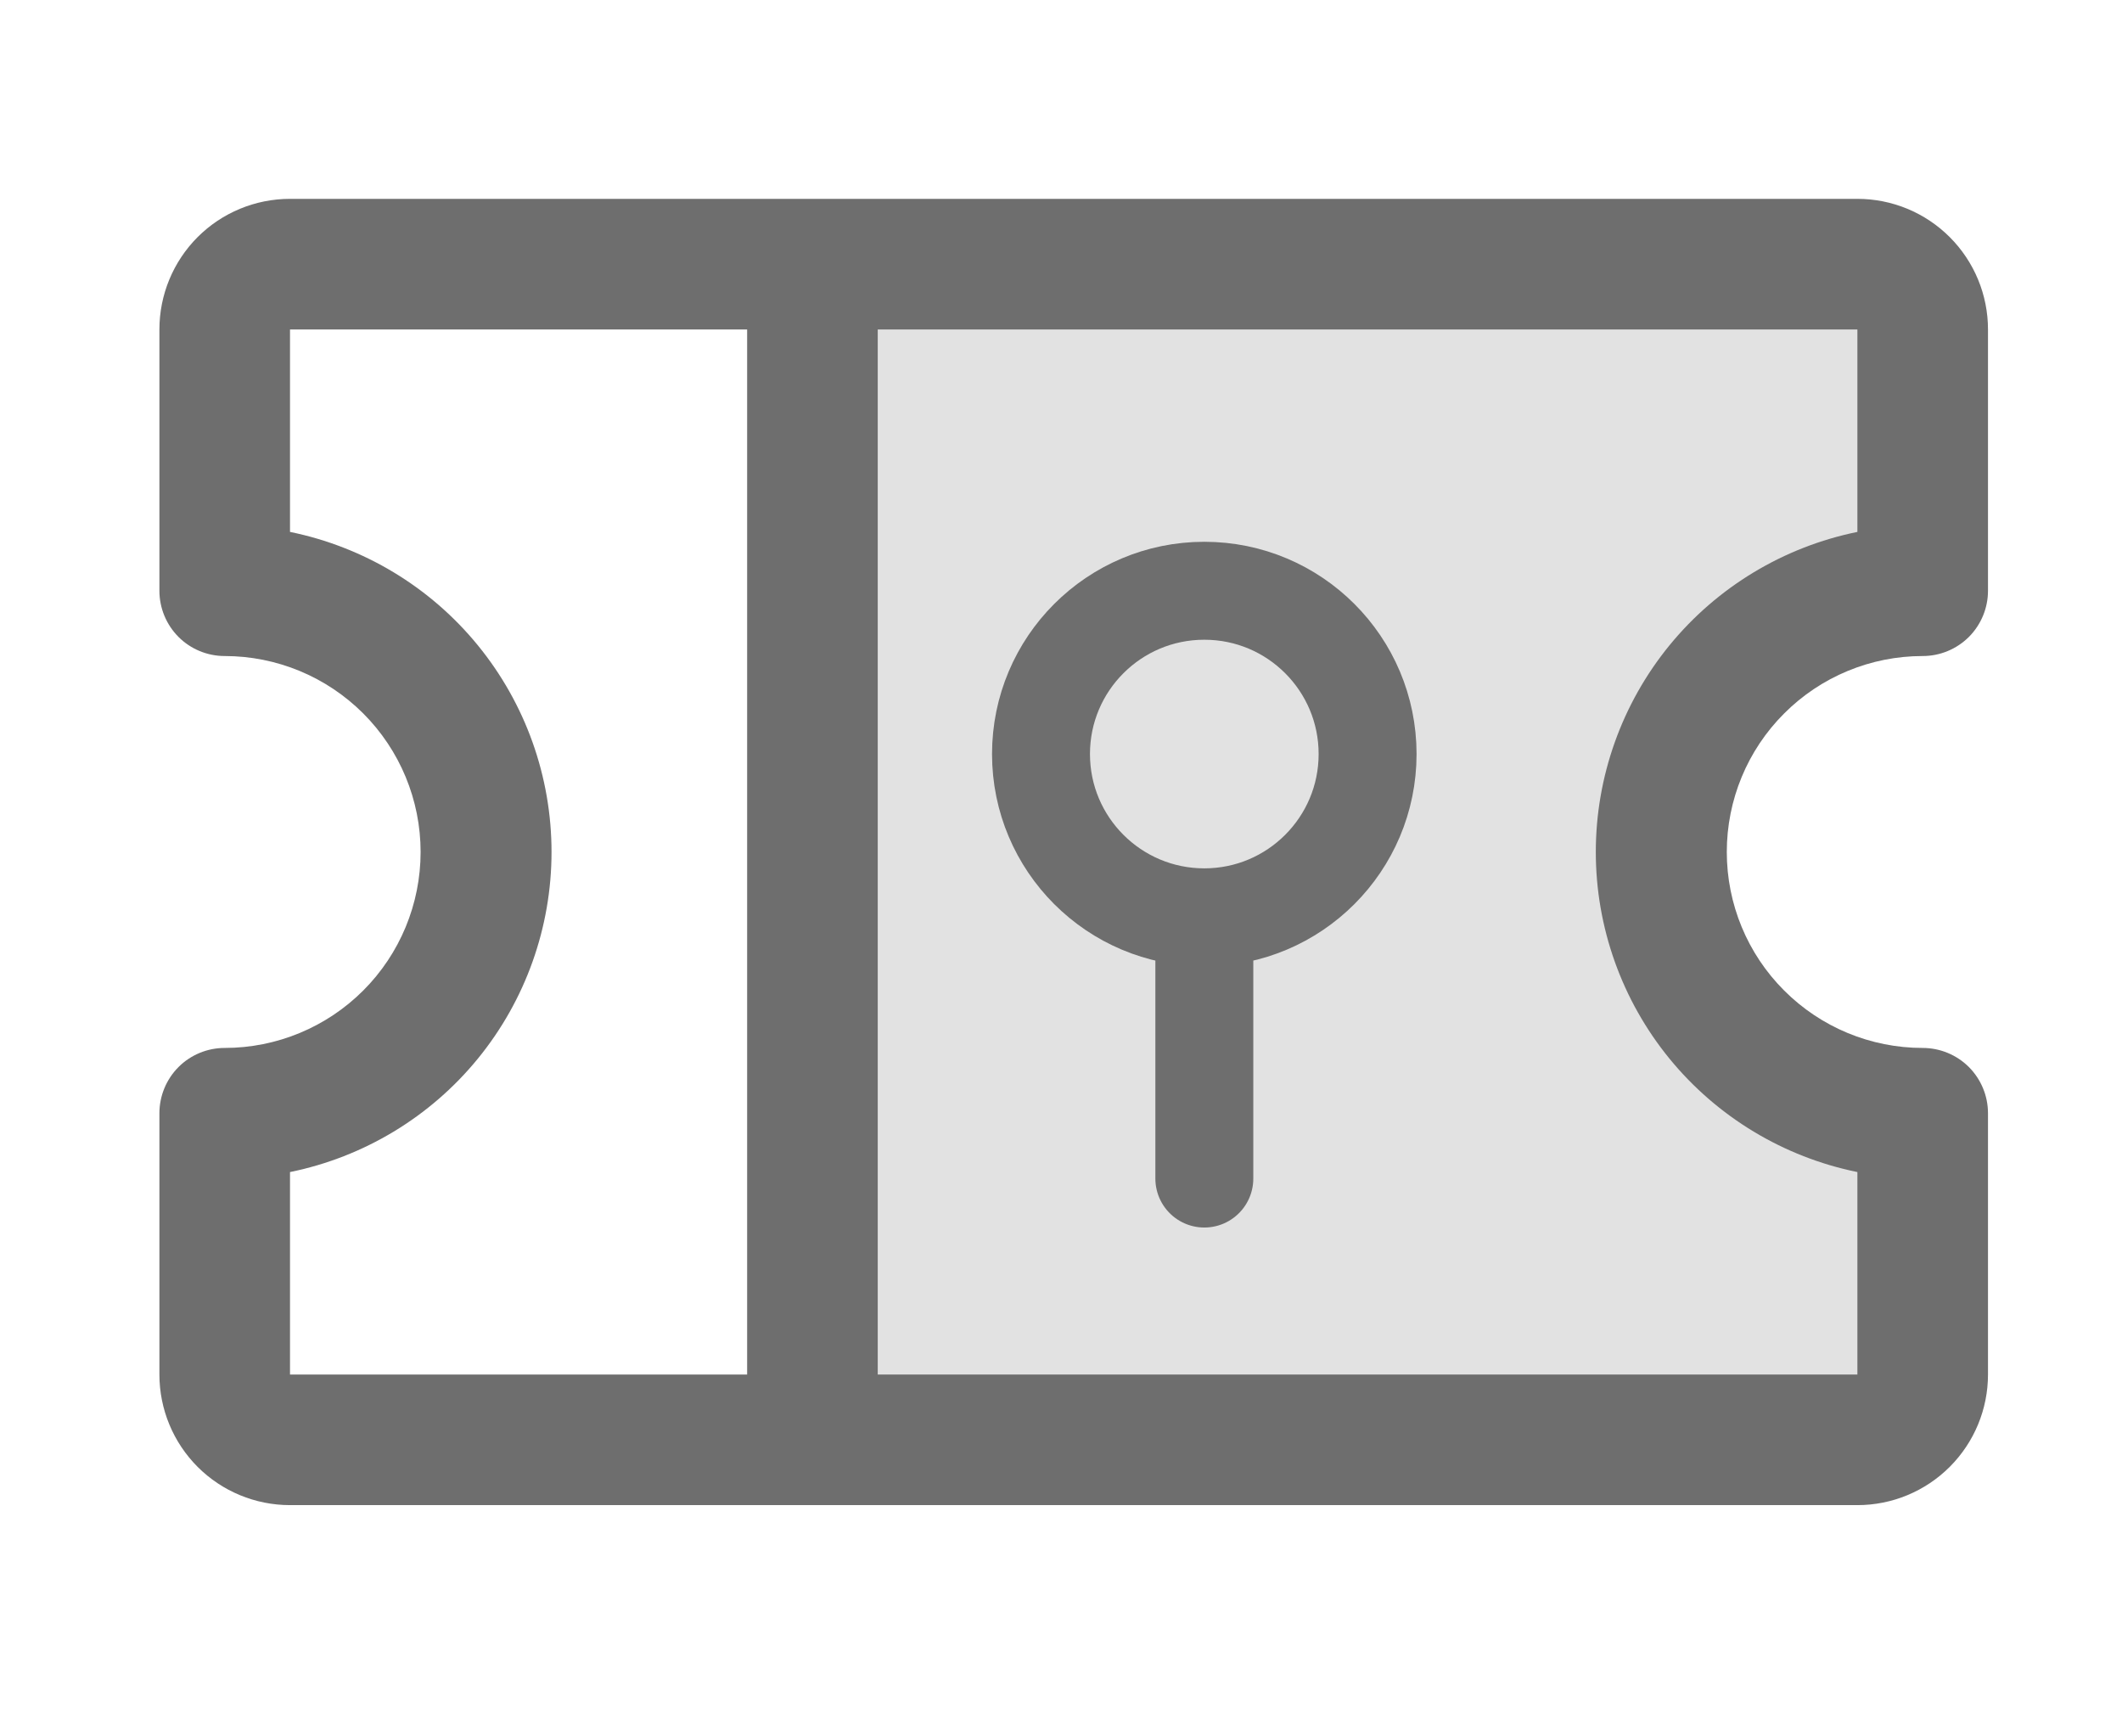
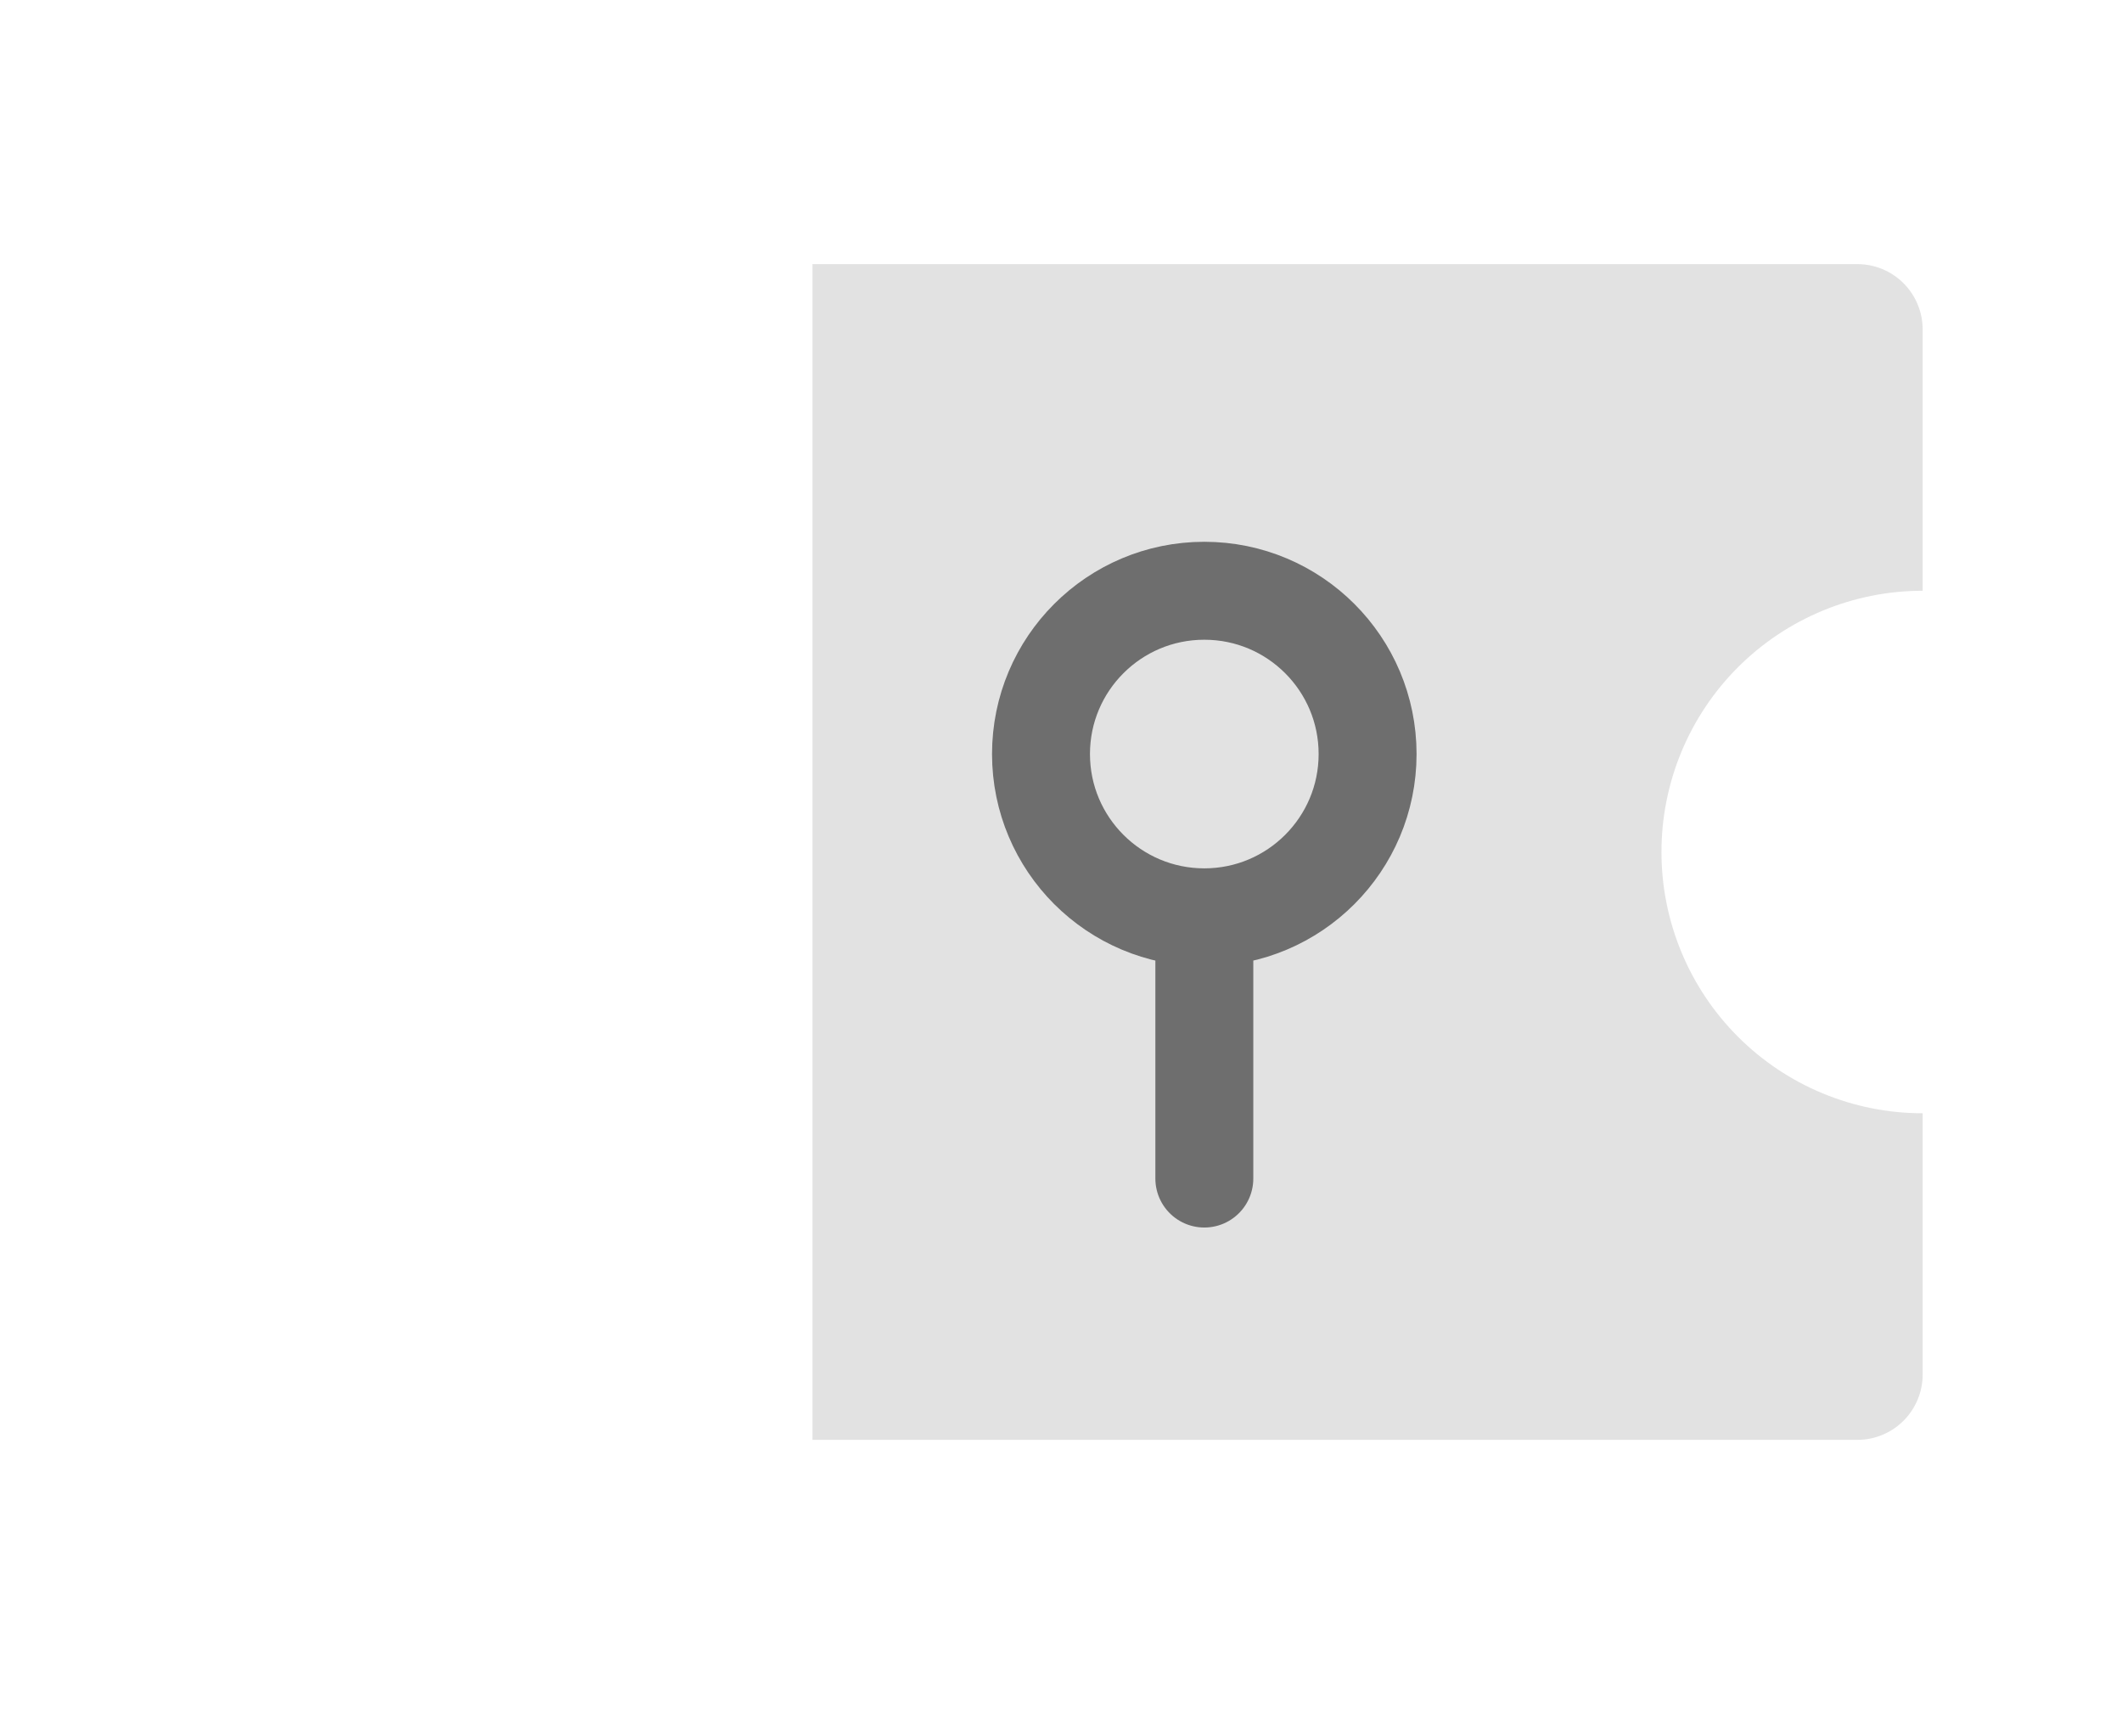
<svg xmlns="http://www.w3.org/2000/svg" width="33" height="27" viewBox="0 0 33 27" fill="none">
  <path opacity="0.2" d="M25.838 13.248C25.838 14.325 26.266 15.359 27.028 16.121C27.79 16.883 28.823 17.311 29.9 17.311V21.373C29.9 21.642 29.793 21.901 29.603 22.091C29.413 22.282 29.154 22.389 28.885 22.389H12.635V4.107H28.885C29.154 4.107 29.413 4.214 29.603 4.405C29.793 4.595 29.9 4.854 29.9 5.123V9.186C28.823 9.186 27.79 9.614 27.028 10.375C26.266 11.137 25.838 12.171 25.838 13.248Z" fill="#6E6E6E" />
  <path d="M18.729 14.264C20.131 14.264 21.268 13.127 21.268 11.725C21.268 10.322 20.131 9.186 18.729 9.186C17.326 9.186 16.189 10.322 16.189 11.725C16.189 13.127 17.326 14.264 18.729 14.264ZM18.729 14.264V18.326" stroke="#6E6E6E" stroke-width="1.523" stroke-linecap="round" />
-   <path d="M29.9 10.201C30.17 10.201 30.428 10.094 30.619 9.904C30.809 9.713 30.916 9.455 30.916 9.186V5.123C30.916 4.584 30.702 4.068 30.321 3.687C29.94 3.306 29.424 3.092 28.885 3.092H4.51C3.971 3.092 3.454 3.306 3.073 3.687C2.693 4.068 2.479 4.584 2.479 5.123V9.186C2.479 9.455 2.586 9.713 2.776 9.904C2.966 10.094 3.225 10.201 3.494 10.201C4.302 10.201 5.077 10.522 5.649 11.094C6.22 11.665 6.541 12.44 6.541 13.248C6.541 14.056 6.22 14.831 5.649 15.402C5.077 15.974 4.302 16.295 3.494 16.295C3.225 16.295 2.966 16.402 2.776 16.592C2.586 16.783 2.479 17.041 2.479 17.311V21.373C2.479 21.912 2.693 22.428 3.073 22.809C3.454 23.19 3.971 23.404 4.51 23.404H28.885C29.424 23.404 29.94 23.19 30.321 22.809C30.702 22.428 30.916 21.912 30.916 21.373V17.311C30.916 17.041 30.809 16.783 30.619 16.592C30.428 16.402 30.17 16.295 29.9 16.295C29.092 16.295 28.317 15.974 27.746 15.402C27.174 14.831 26.854 14.056 26.854 13.248C26.854 12.44 27.174 11.665 27.746 11.094C28.317 10.522 29.092 10.201 29.9 10.201ZM4.51 18.225C5.658 17.991 6.69 17.369 7.431 16.462C8.172 15.555 8.577 14.419 8.577 13.248C8.577 12.077 8.172 10.941 7.431 10.034C6.69 9.127 5.658 8.505 4.51 8.271V5.123H11.619V21.373H4.51V18.225ZM28.885 18.225V21.373H13.65V5.123H28.885V8.271C27.737 8.505 26.705 9.127 25.963 10.034C25.222 10.941 24.817 12.077 24.817 13.248C24.817 14.419 25.222 15.555 25.963 16.462C26.705 17.369 27.737 17.991 28.885 18.225Z" fill="#6E6E6E" />
</svg>